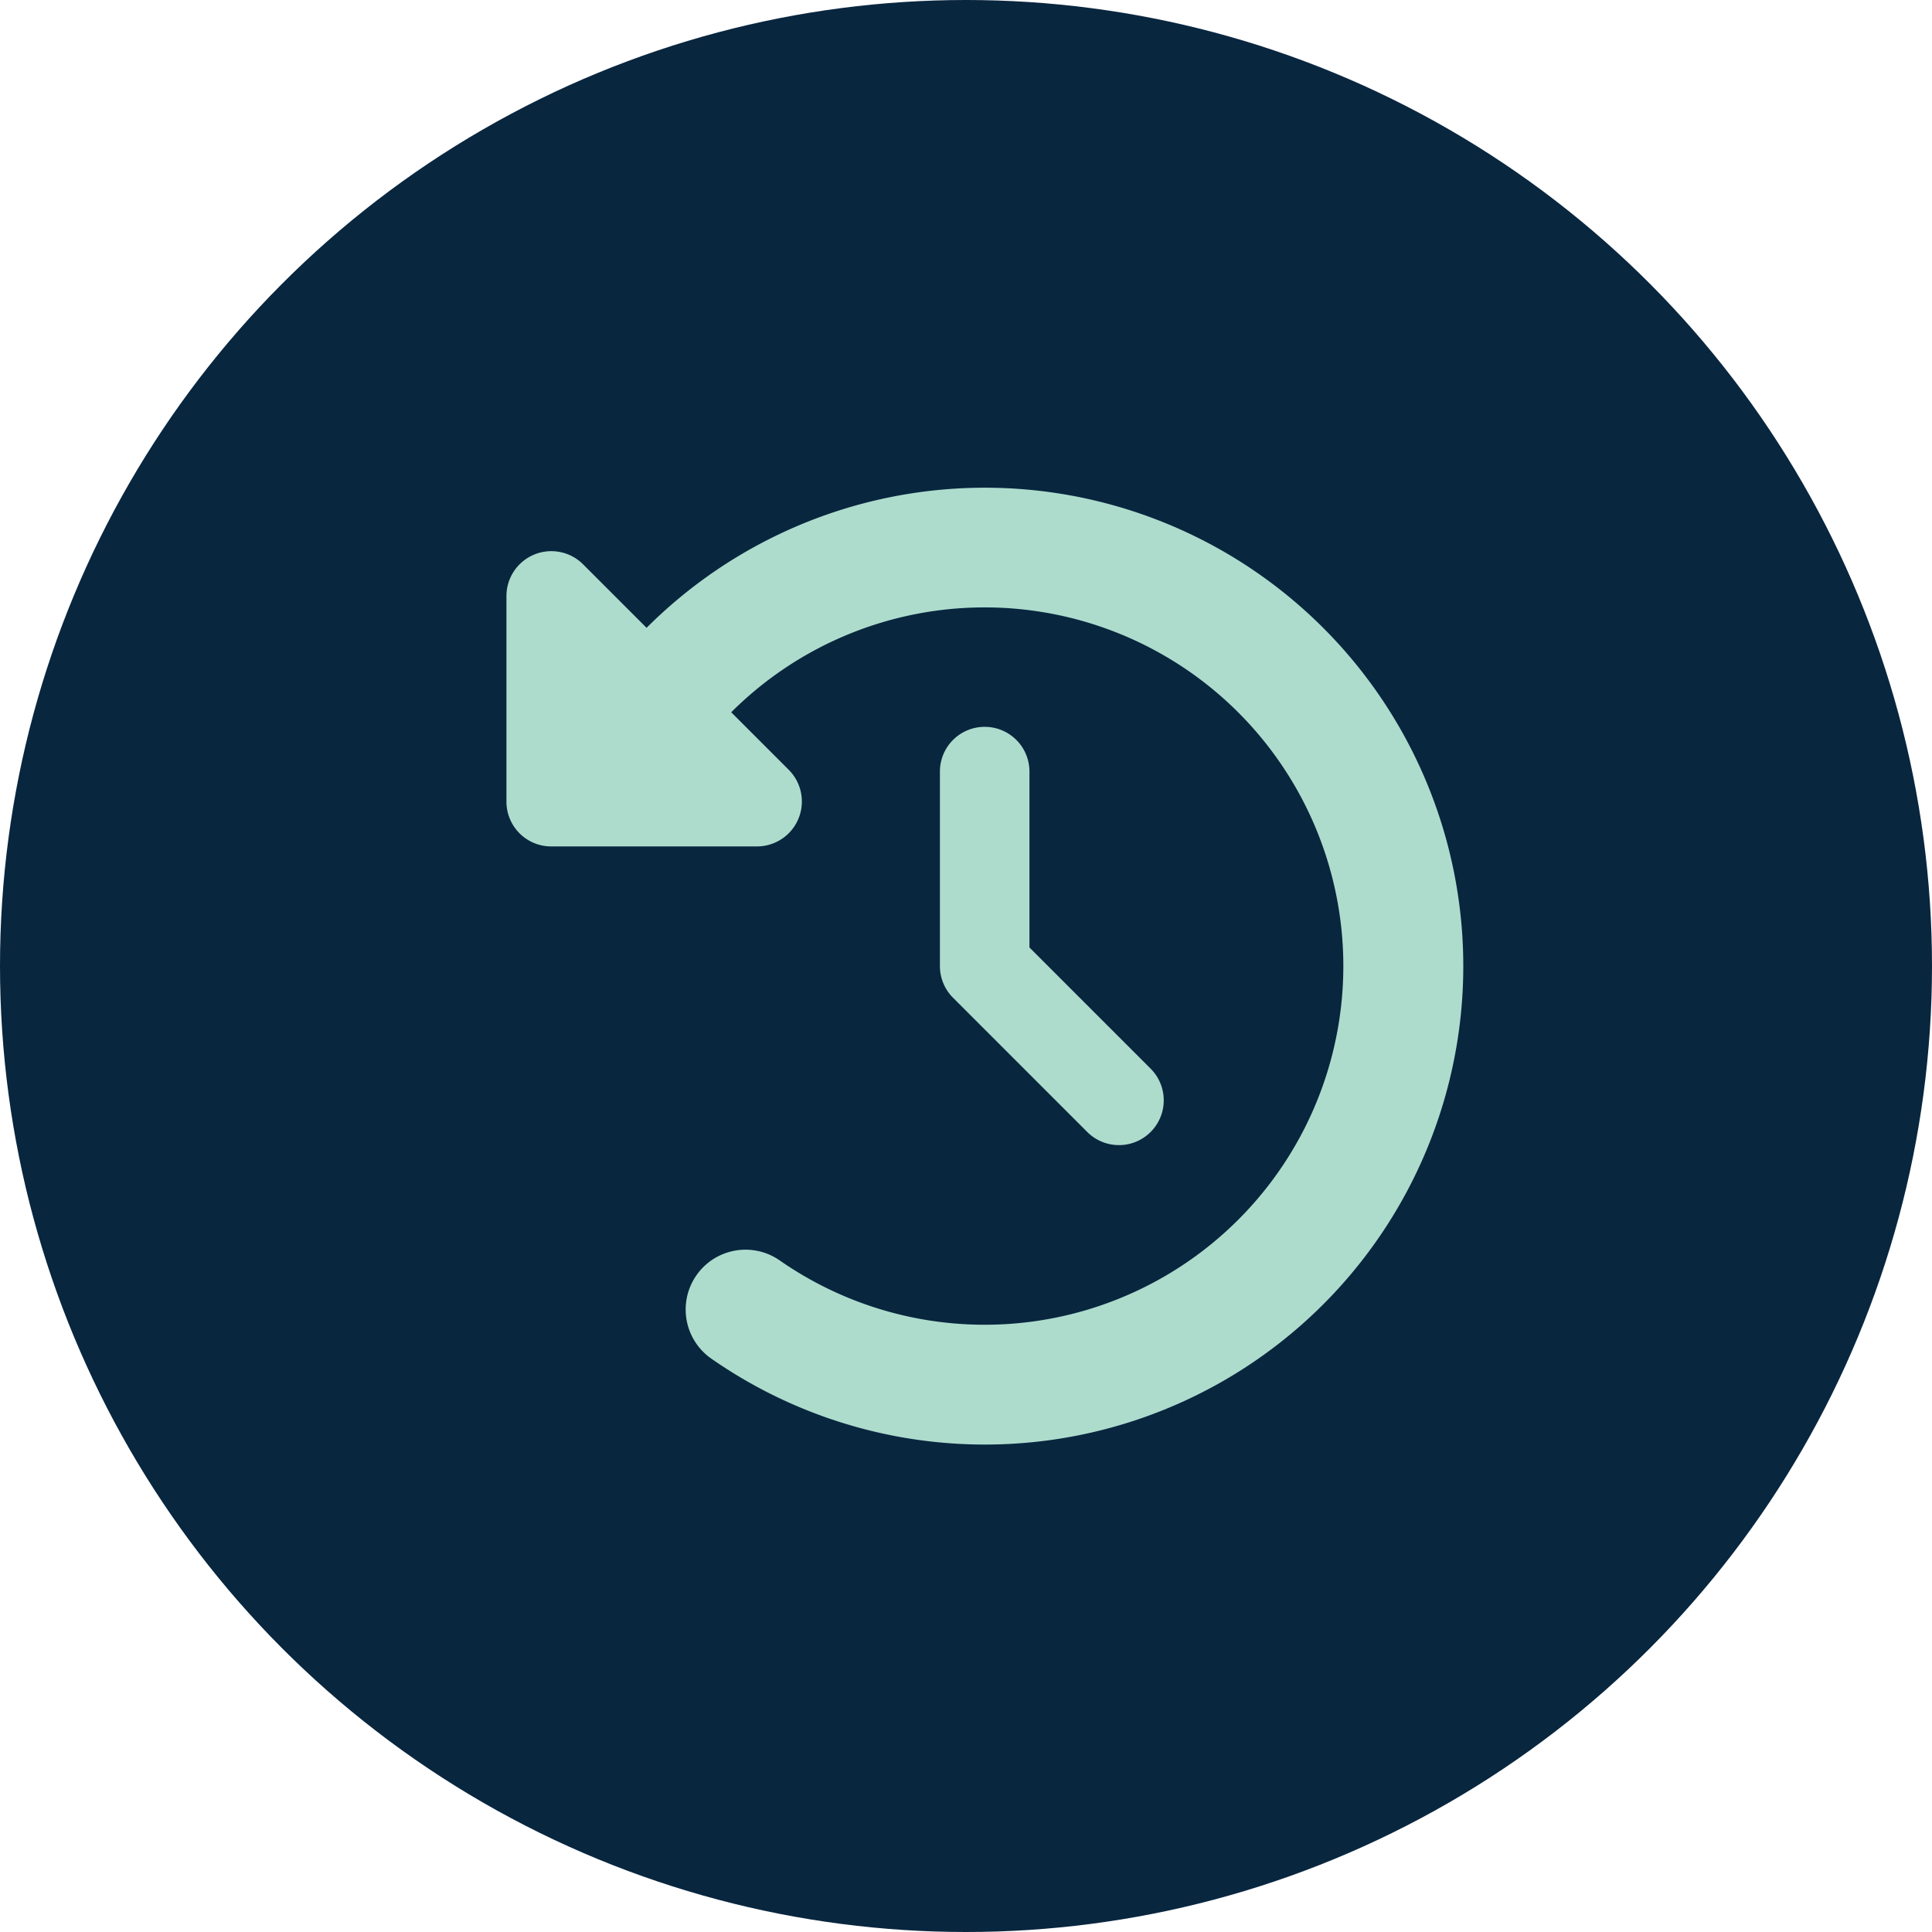
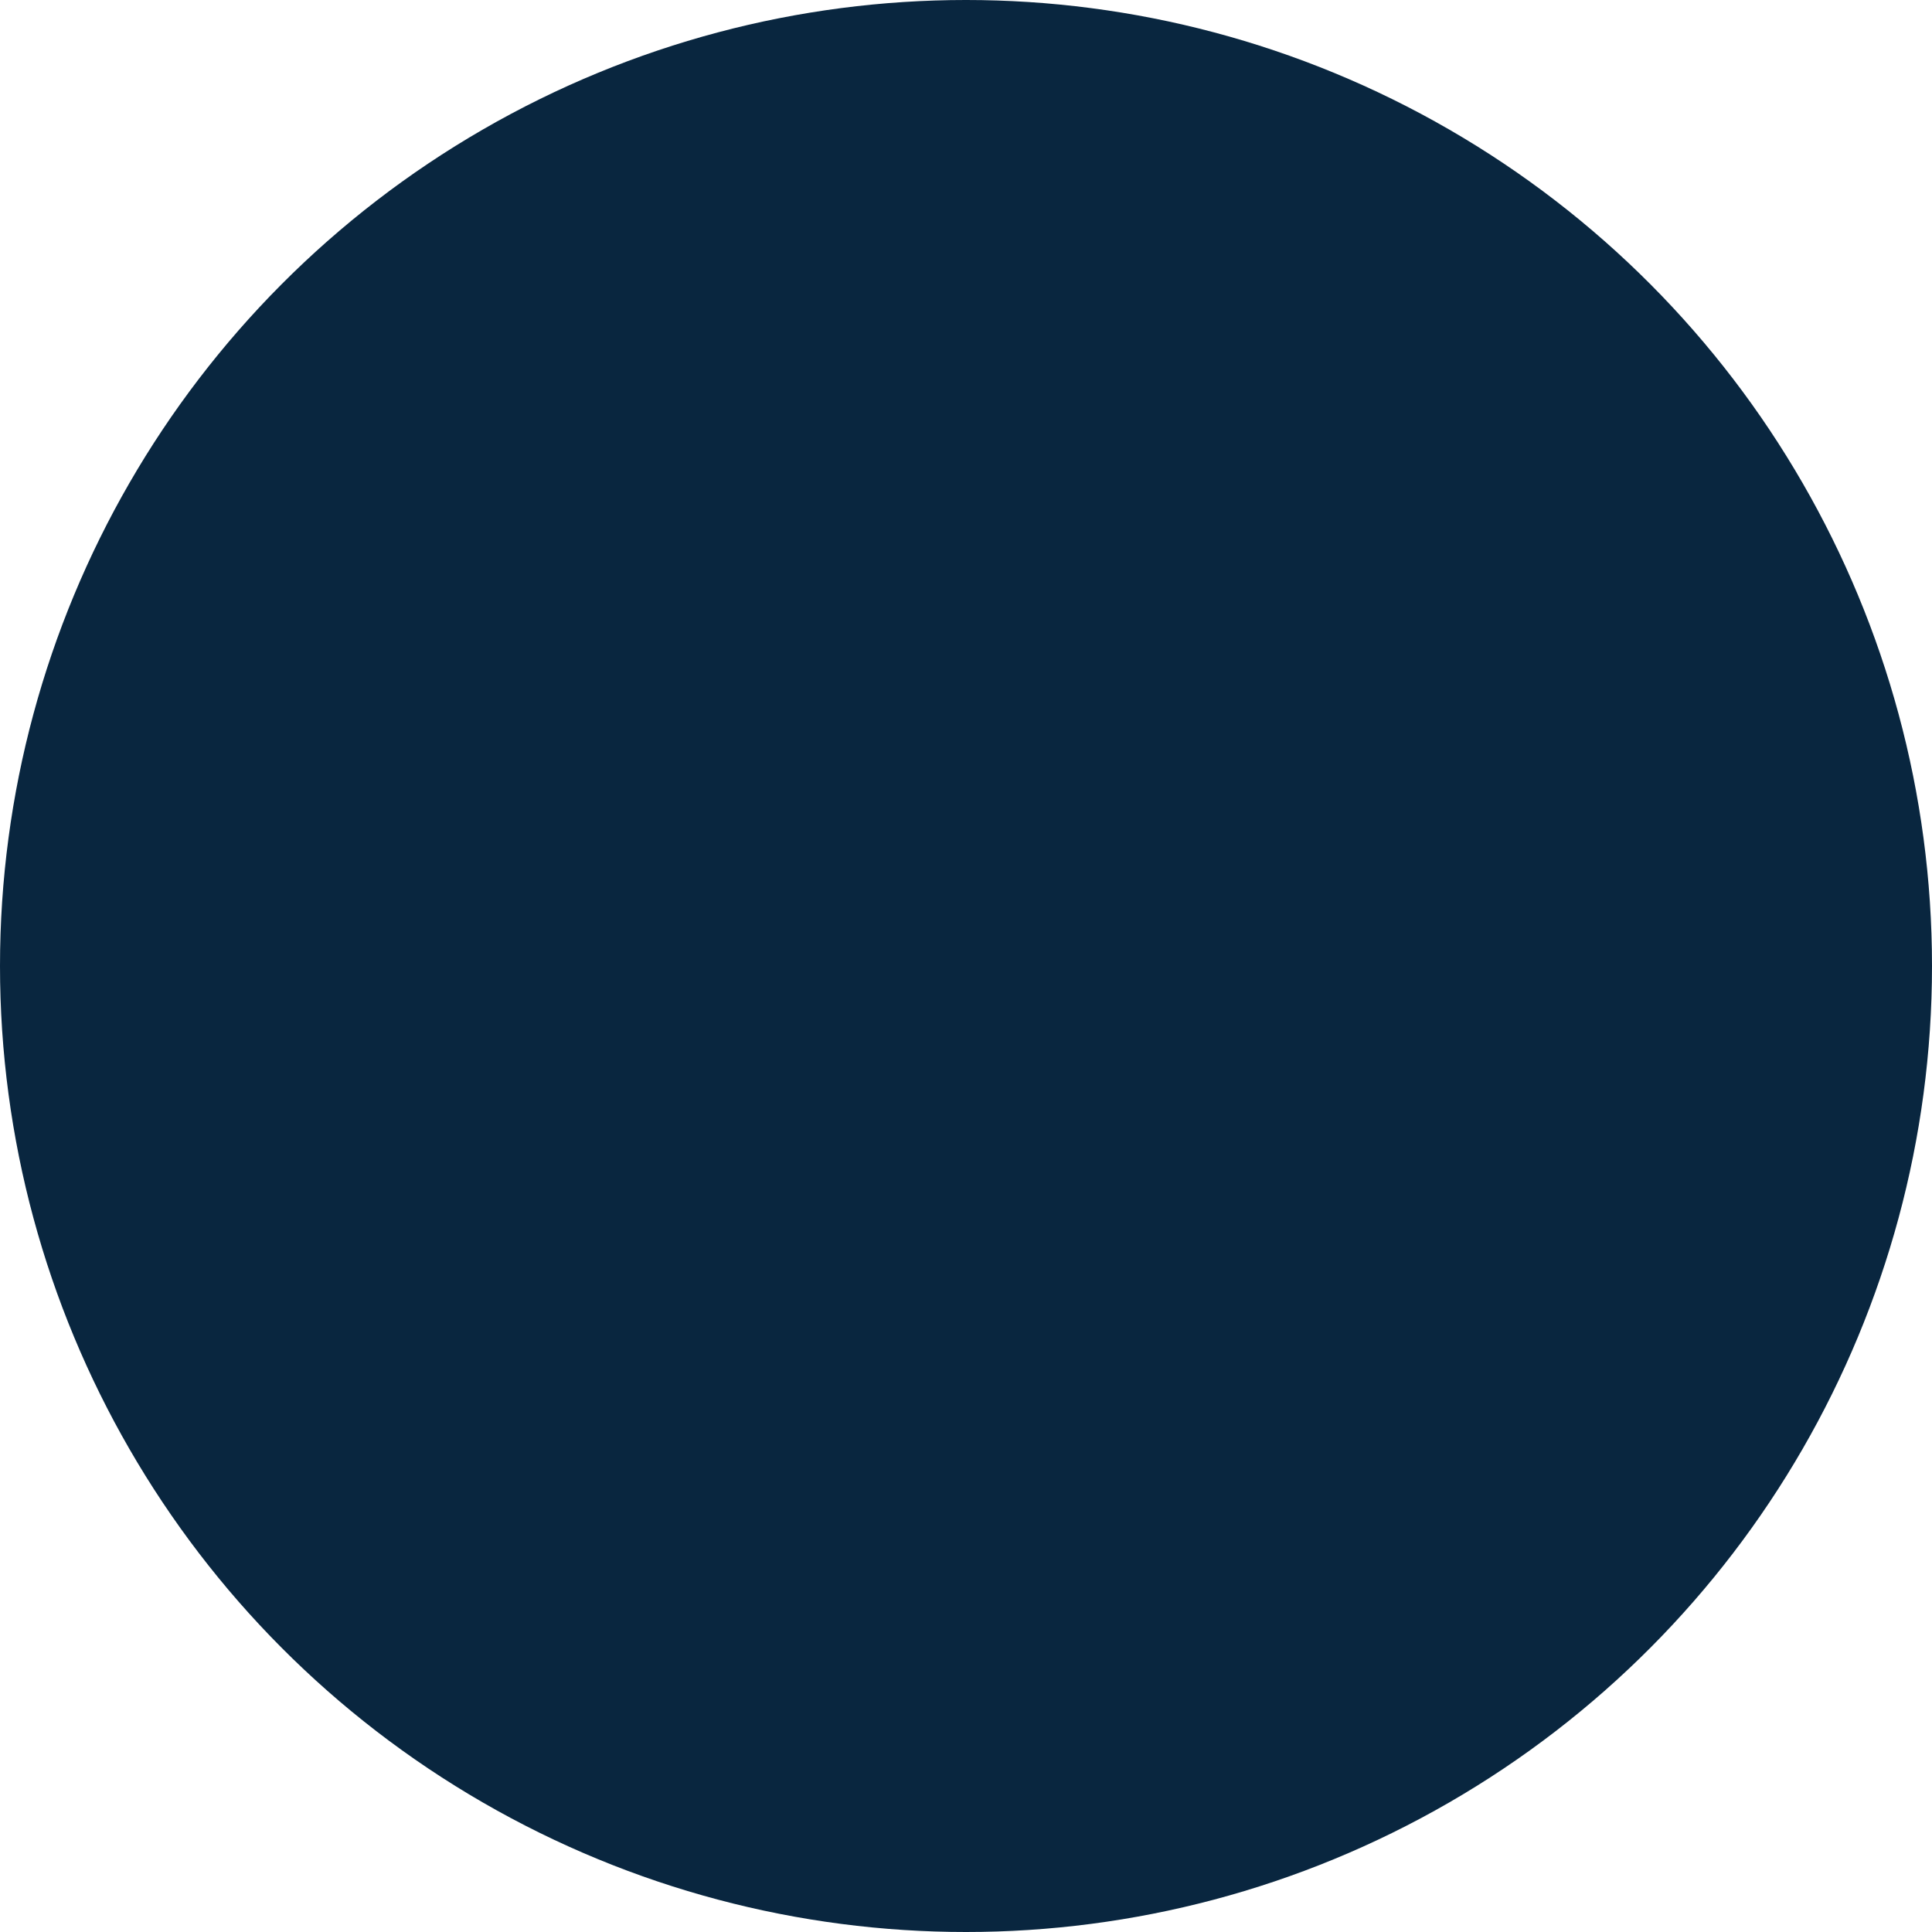
<svg xmlns="http://www.w3.org/2000/svg" width="103" height="103" viewBox="0 0 103 103">
  <g id="Group_3077" data-name="Group 3077" transform="translate(-1253 -203.893)">
    <circle id="Ellipse_35" data-name="Ellipse 35" cx="51.5" cy="51.5" r="51.5" transform="translate(1253 203.893)" fill="#09263f" />
-     <path id="clock-rotate-left-solid" d="M7.471,7.471,4.084,4.084A2.393,2.393,0,0,0,0,5.767V16.734a2.385,2.385,0,0,0,2.391,2.391H13.358a2.394,2.394,0,0,0,1.693-4.084l-3.068-3.068A19.122,19.122,0,1,1,14.573,41.2a3.19,3.19,0,0,0-3.656,5.229A25.506,25.506,0,1,0,7.471,7.471ZM25.5,12.75a2.385,2.385,0,0,0-2.391,2.391V25.5a2.389,2.389,0,0,0,.7,1.693l7.172,7.172a2.388,2.388,0,0,0,3.377-3.377l-6.475-6.475V15.141A2.385,2.385,0,0,0,25.49,12.75Z" transform="translate(1280 229.893)" fill="#addccd" />
  </g>
</svg>